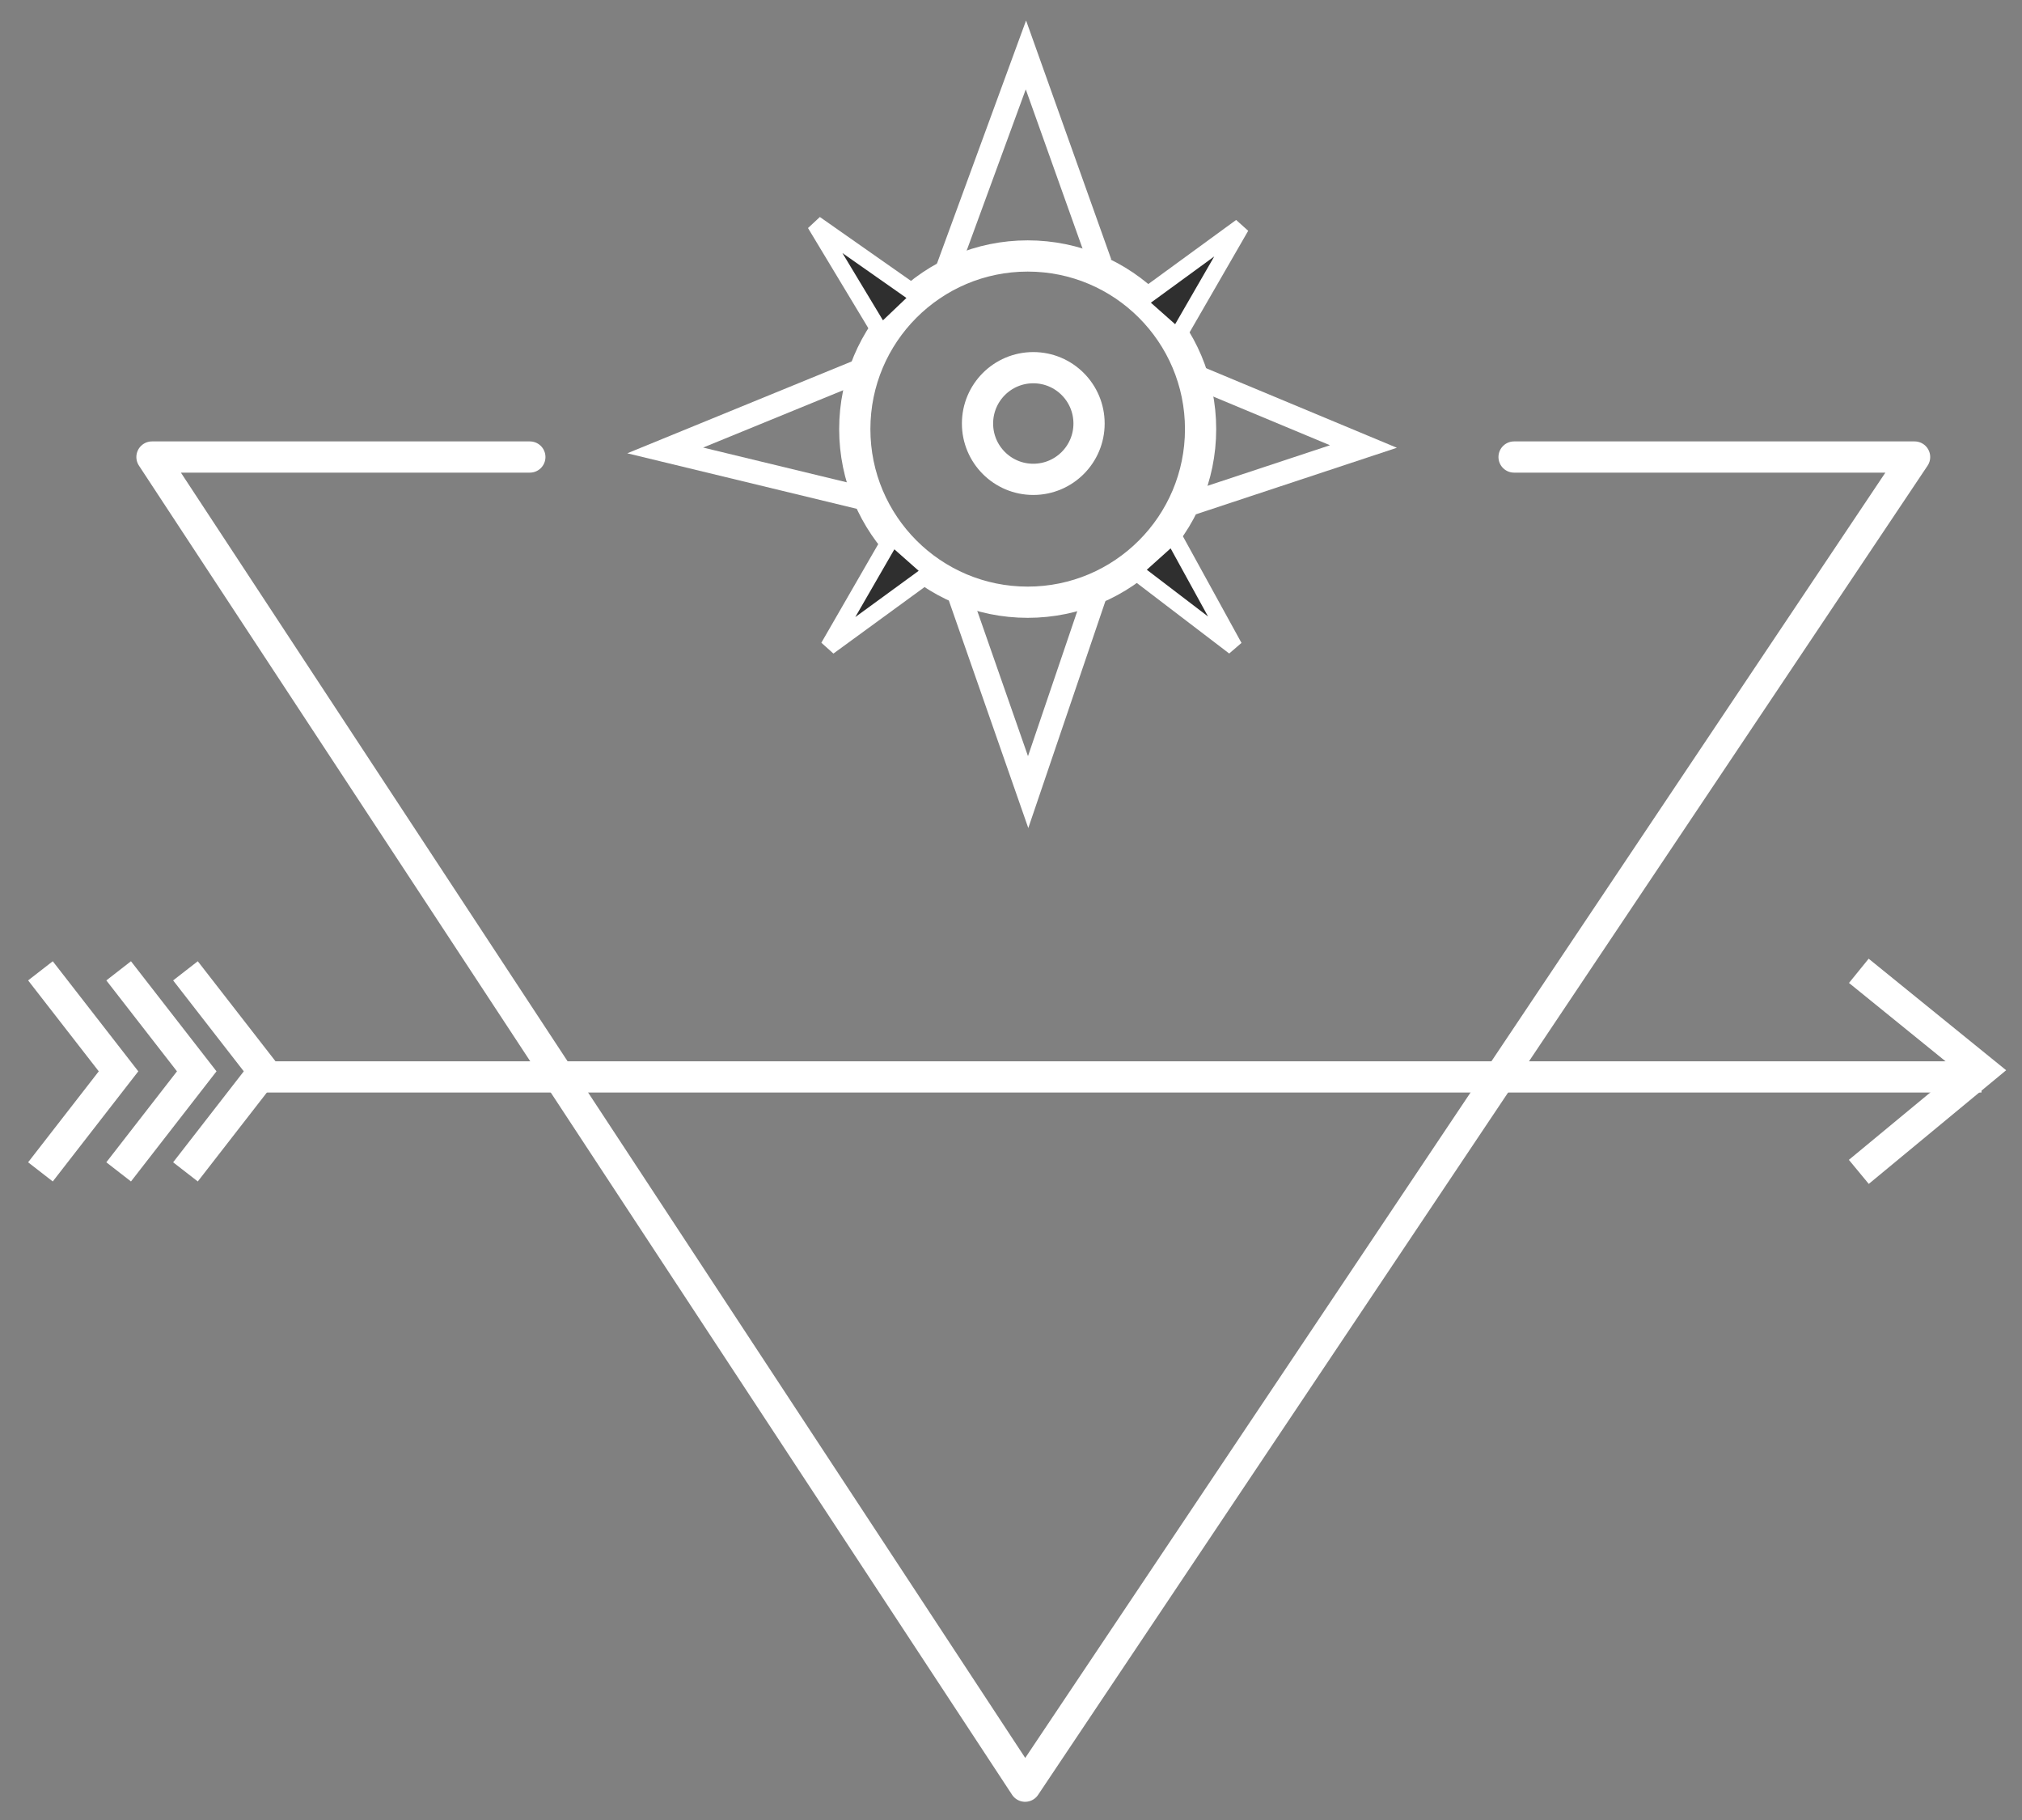
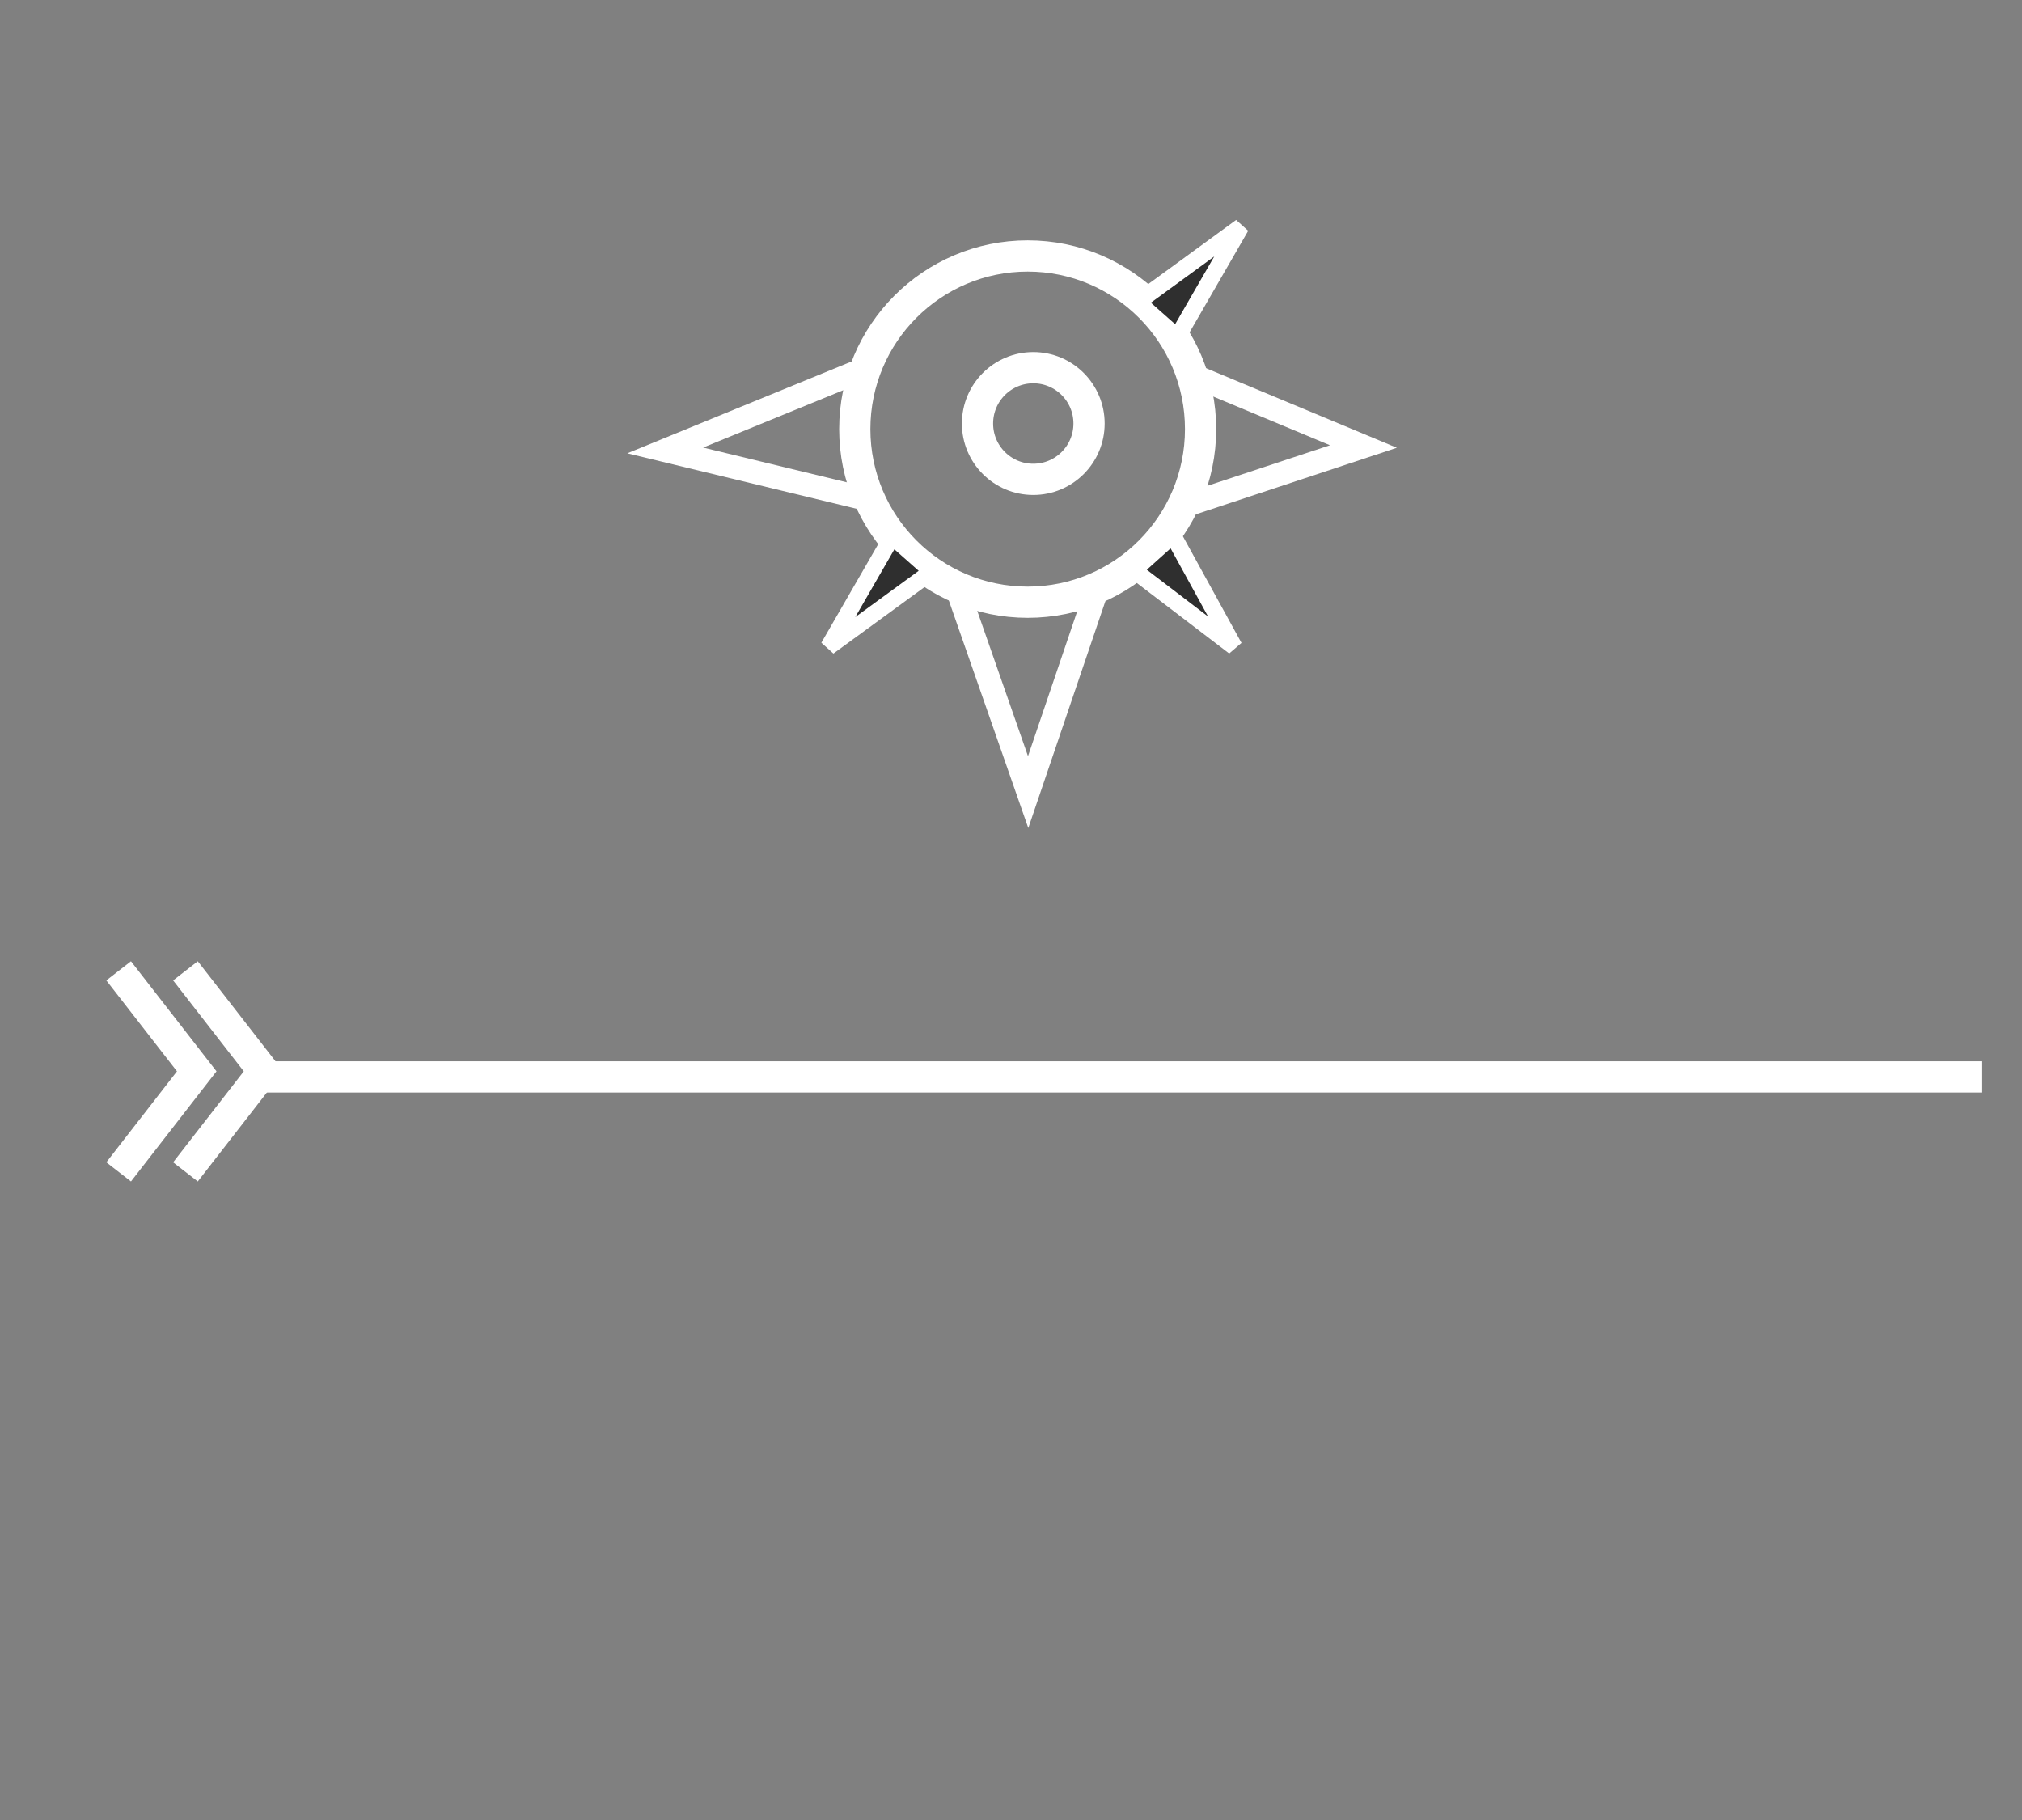
<svg xmlns="http://www.w3.org/2000/svg" width="50" height="45" viewBox="0 0 50 45" fill="none">
  <rect x="0" y="0" width="50" height="45" fill="#808080" stroke="none" />
  <path fill-rule="evenodd" clip-rule="evenodd" d="M25.413 14.89C27.774 14.89 29.688 12.974 29.688 10.61C29.688 8.246 27.774 6.329 25.413 6.329C23.051 6.329 21.137 8.246 21.137 10.61C21.137 12.974 23.051 14.89 25.413 14.89Z" stroke="white" stroke-width="0.772" />
  <path fill-rule="evenodd" clip-rule="evenodd" d="M25.551 11.852C26.313 11.852 26.93 11.234 26.93 10.472C26.93 9.709 26.313 9.091 25.551 9.091C24.789 9.091 24.172 9.709 24.172 10.472C24.172 11.234 24.789 11.852 25.551 11.852Z" stroke="white" stroke-width="0.772" />
-   <path d="M13.102 11.3H3.758L25.349 44.164L47.344 11.3H37.44" stroke="white" stroke-width="0.772" stroke-linecap="round" stroke-linejoin="round" />
  <path d="M6.516 26.627H48.998" stroke="white" stroke-width="0.772" />
-   <path d="M45.965 24.004L48.999 26.465L45.965 28.975" stroke="white" stroke-width="0.772" />
-   <path d="M1 24.004L2.931 26.489L1 28.975" stroke="white" stroke-width="0.772" />
  <path d="M2.934 24.004L4.865 26.489L2.934 28.975" stroke="white" stroke-width="0.772" />
  <path d="M4.586 24.004L6.517 26.489L4.586 28.975" stroke="white" stroke-width="0.772" />
-   <path fill-rule="evenodd" clip-rule="evenodd" d="M21.79 8.245L20.156 5.533L22.737 7.343L21.79 8.245Z" fill="#2F2F2F" stroke="white" stroke-width="0.41" />
  <path fill-rule="evenodd" clip-rule="evenodd" d="M29.002 13.233L30.52 15.995L28.037 14.1L29.002 13.233Z" fill="#2F2F2F" stroke="white" stroke-width="0.41" />
  <path fill-rule="evenodd" clip-rule="evenodd" d="M28.132 7.469L30.688 5.604L29.111 8.336L28.132 7.469Z" fill="#2F2F2F" stroke="white" stroke-width="0.41" />
  <path fill-rule="evenodd" clip-rule="evenodd" d="M23.044 14.129L20.488 15.994L22.064 13.262L23.044 14.129Z" fill="#2F2F2F" stroke="white" stroke-width="0.41" />
  <path d="M21.691 12.405L16.449 11.137L21.448 9.091" stroke="white" stroke-width="0.579" />
  <path d="M29.353 9.221L33.715 11.04L29.157 12.549" stroke="white" stroke-width="0.579" />
-   <path d="M23.344 6.882L25.369 1.358L27.206 6.509" stroke="white" stroke-width="0.579" />
  <path d="M27.207 14.338L25.424 19.585L23.621 14.423" stroke="white" stroke-width="0.579" />
</svg>